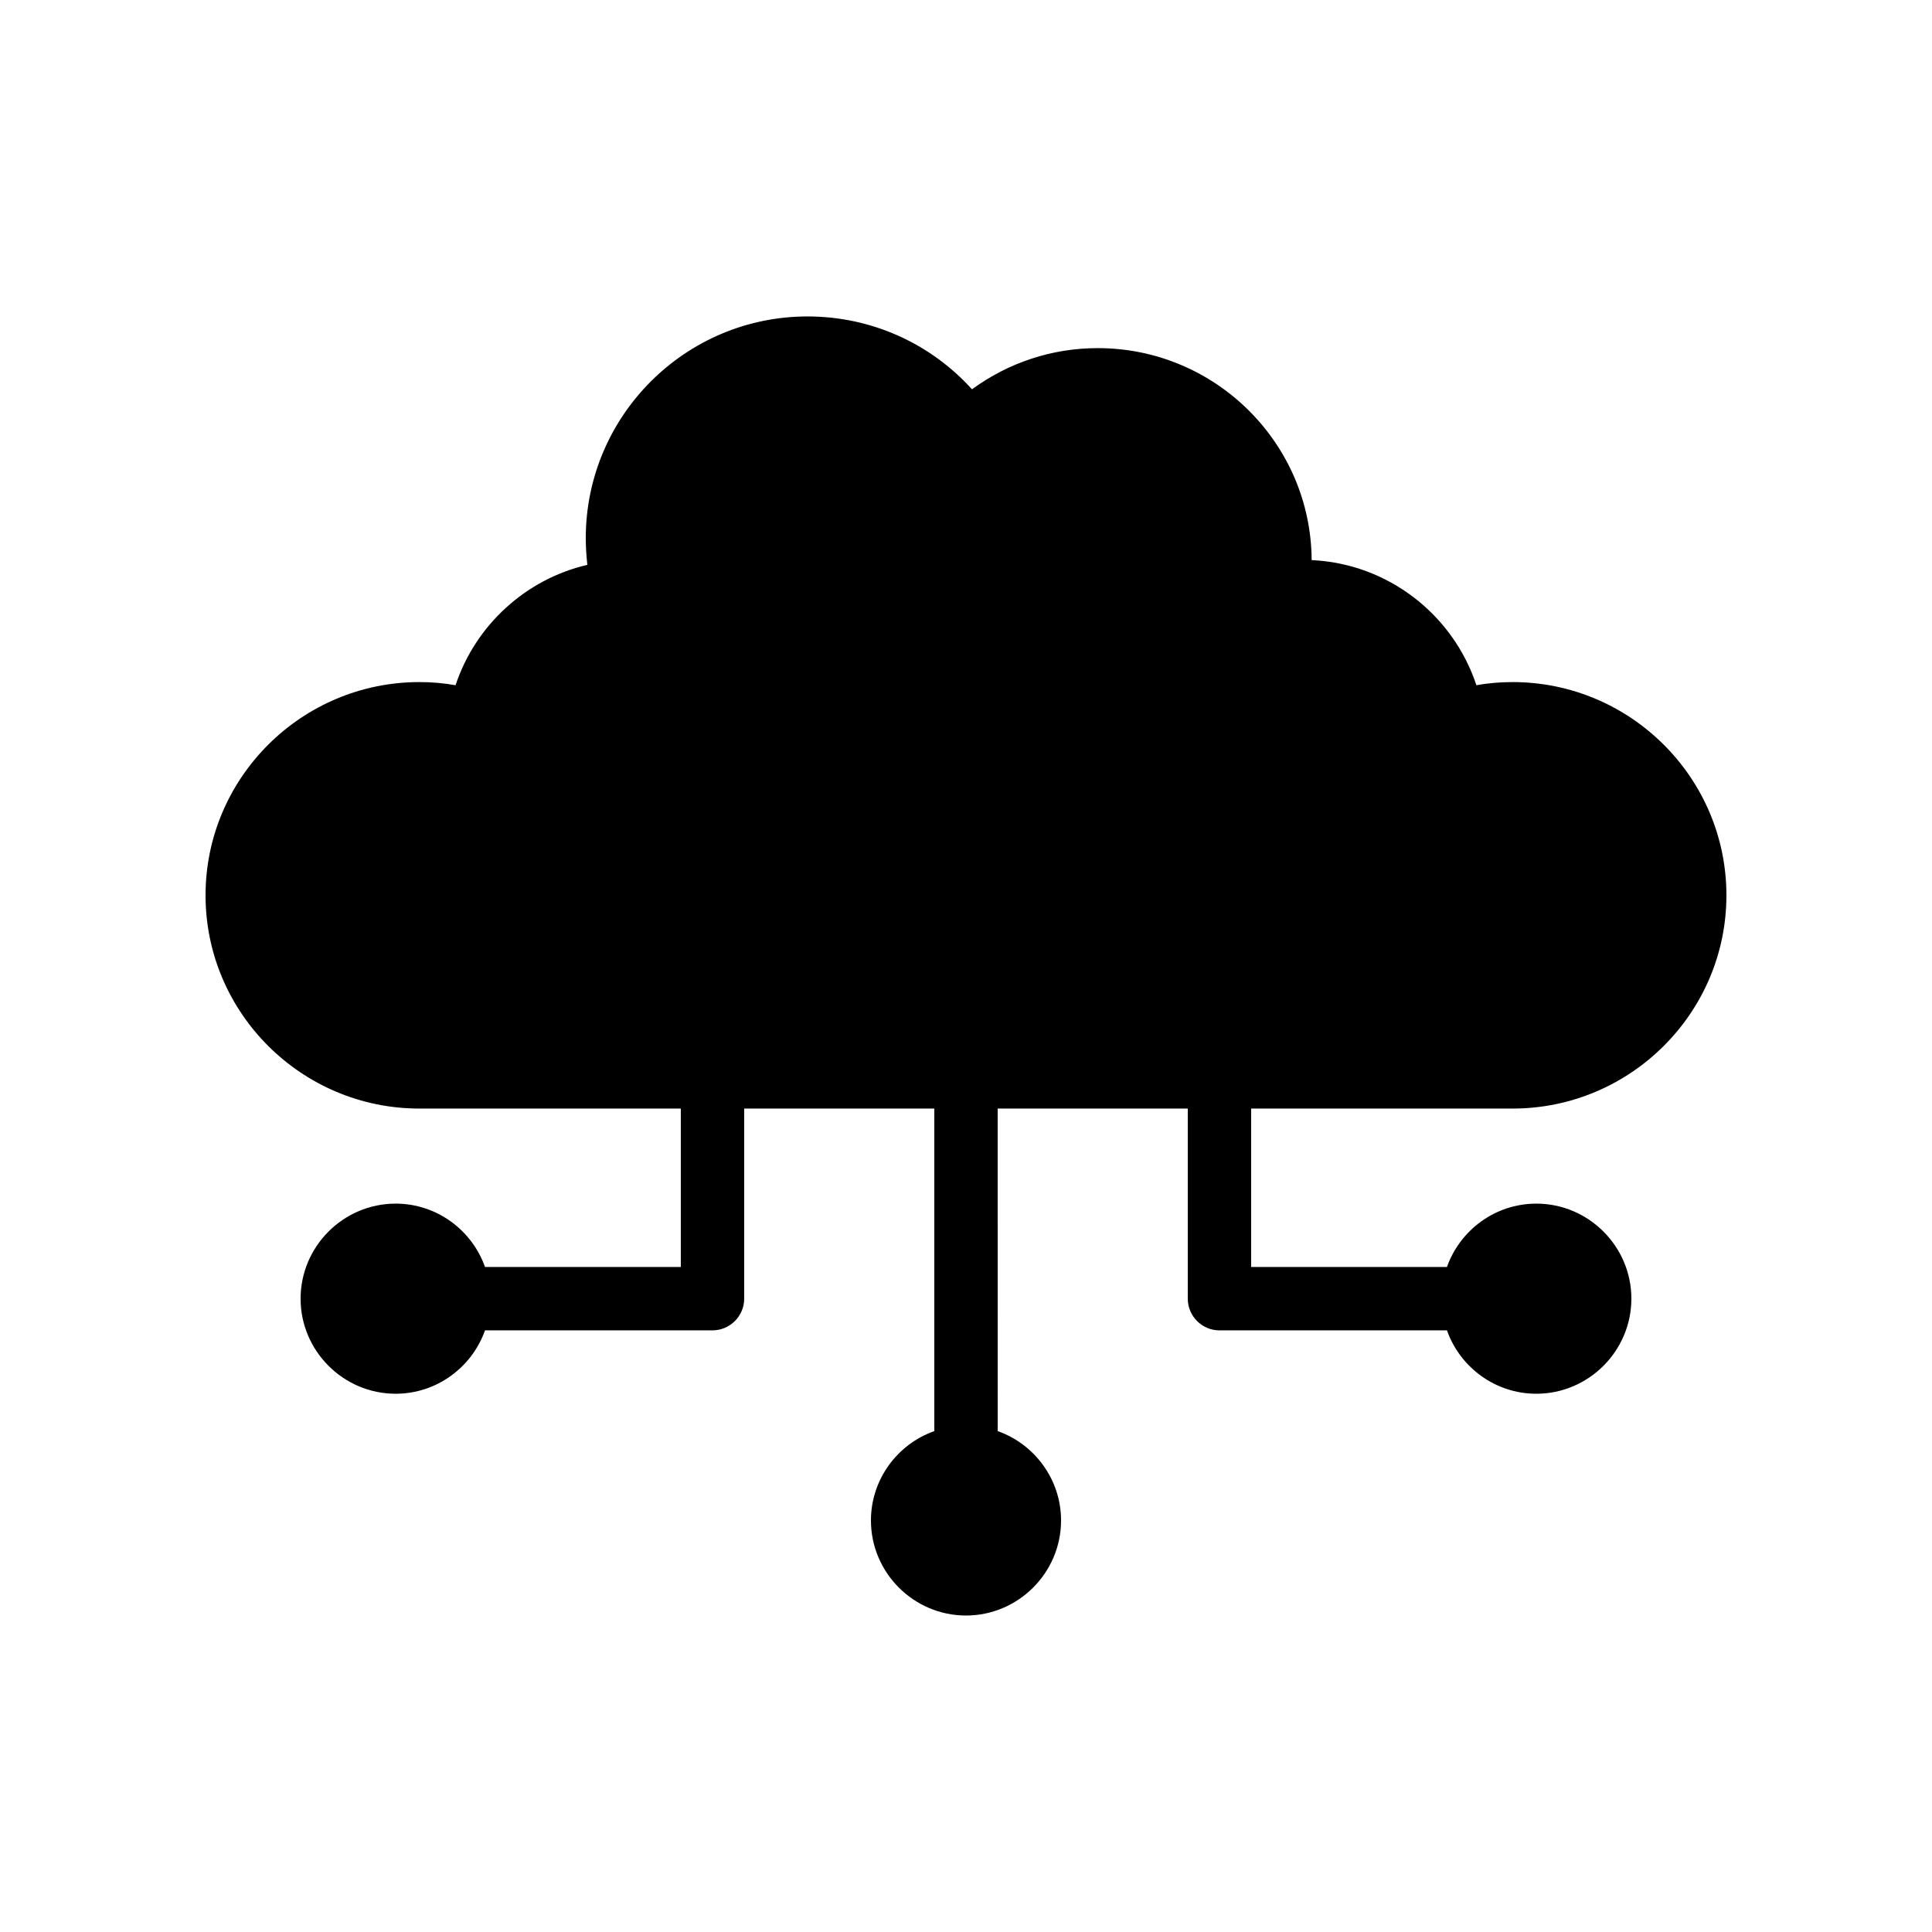
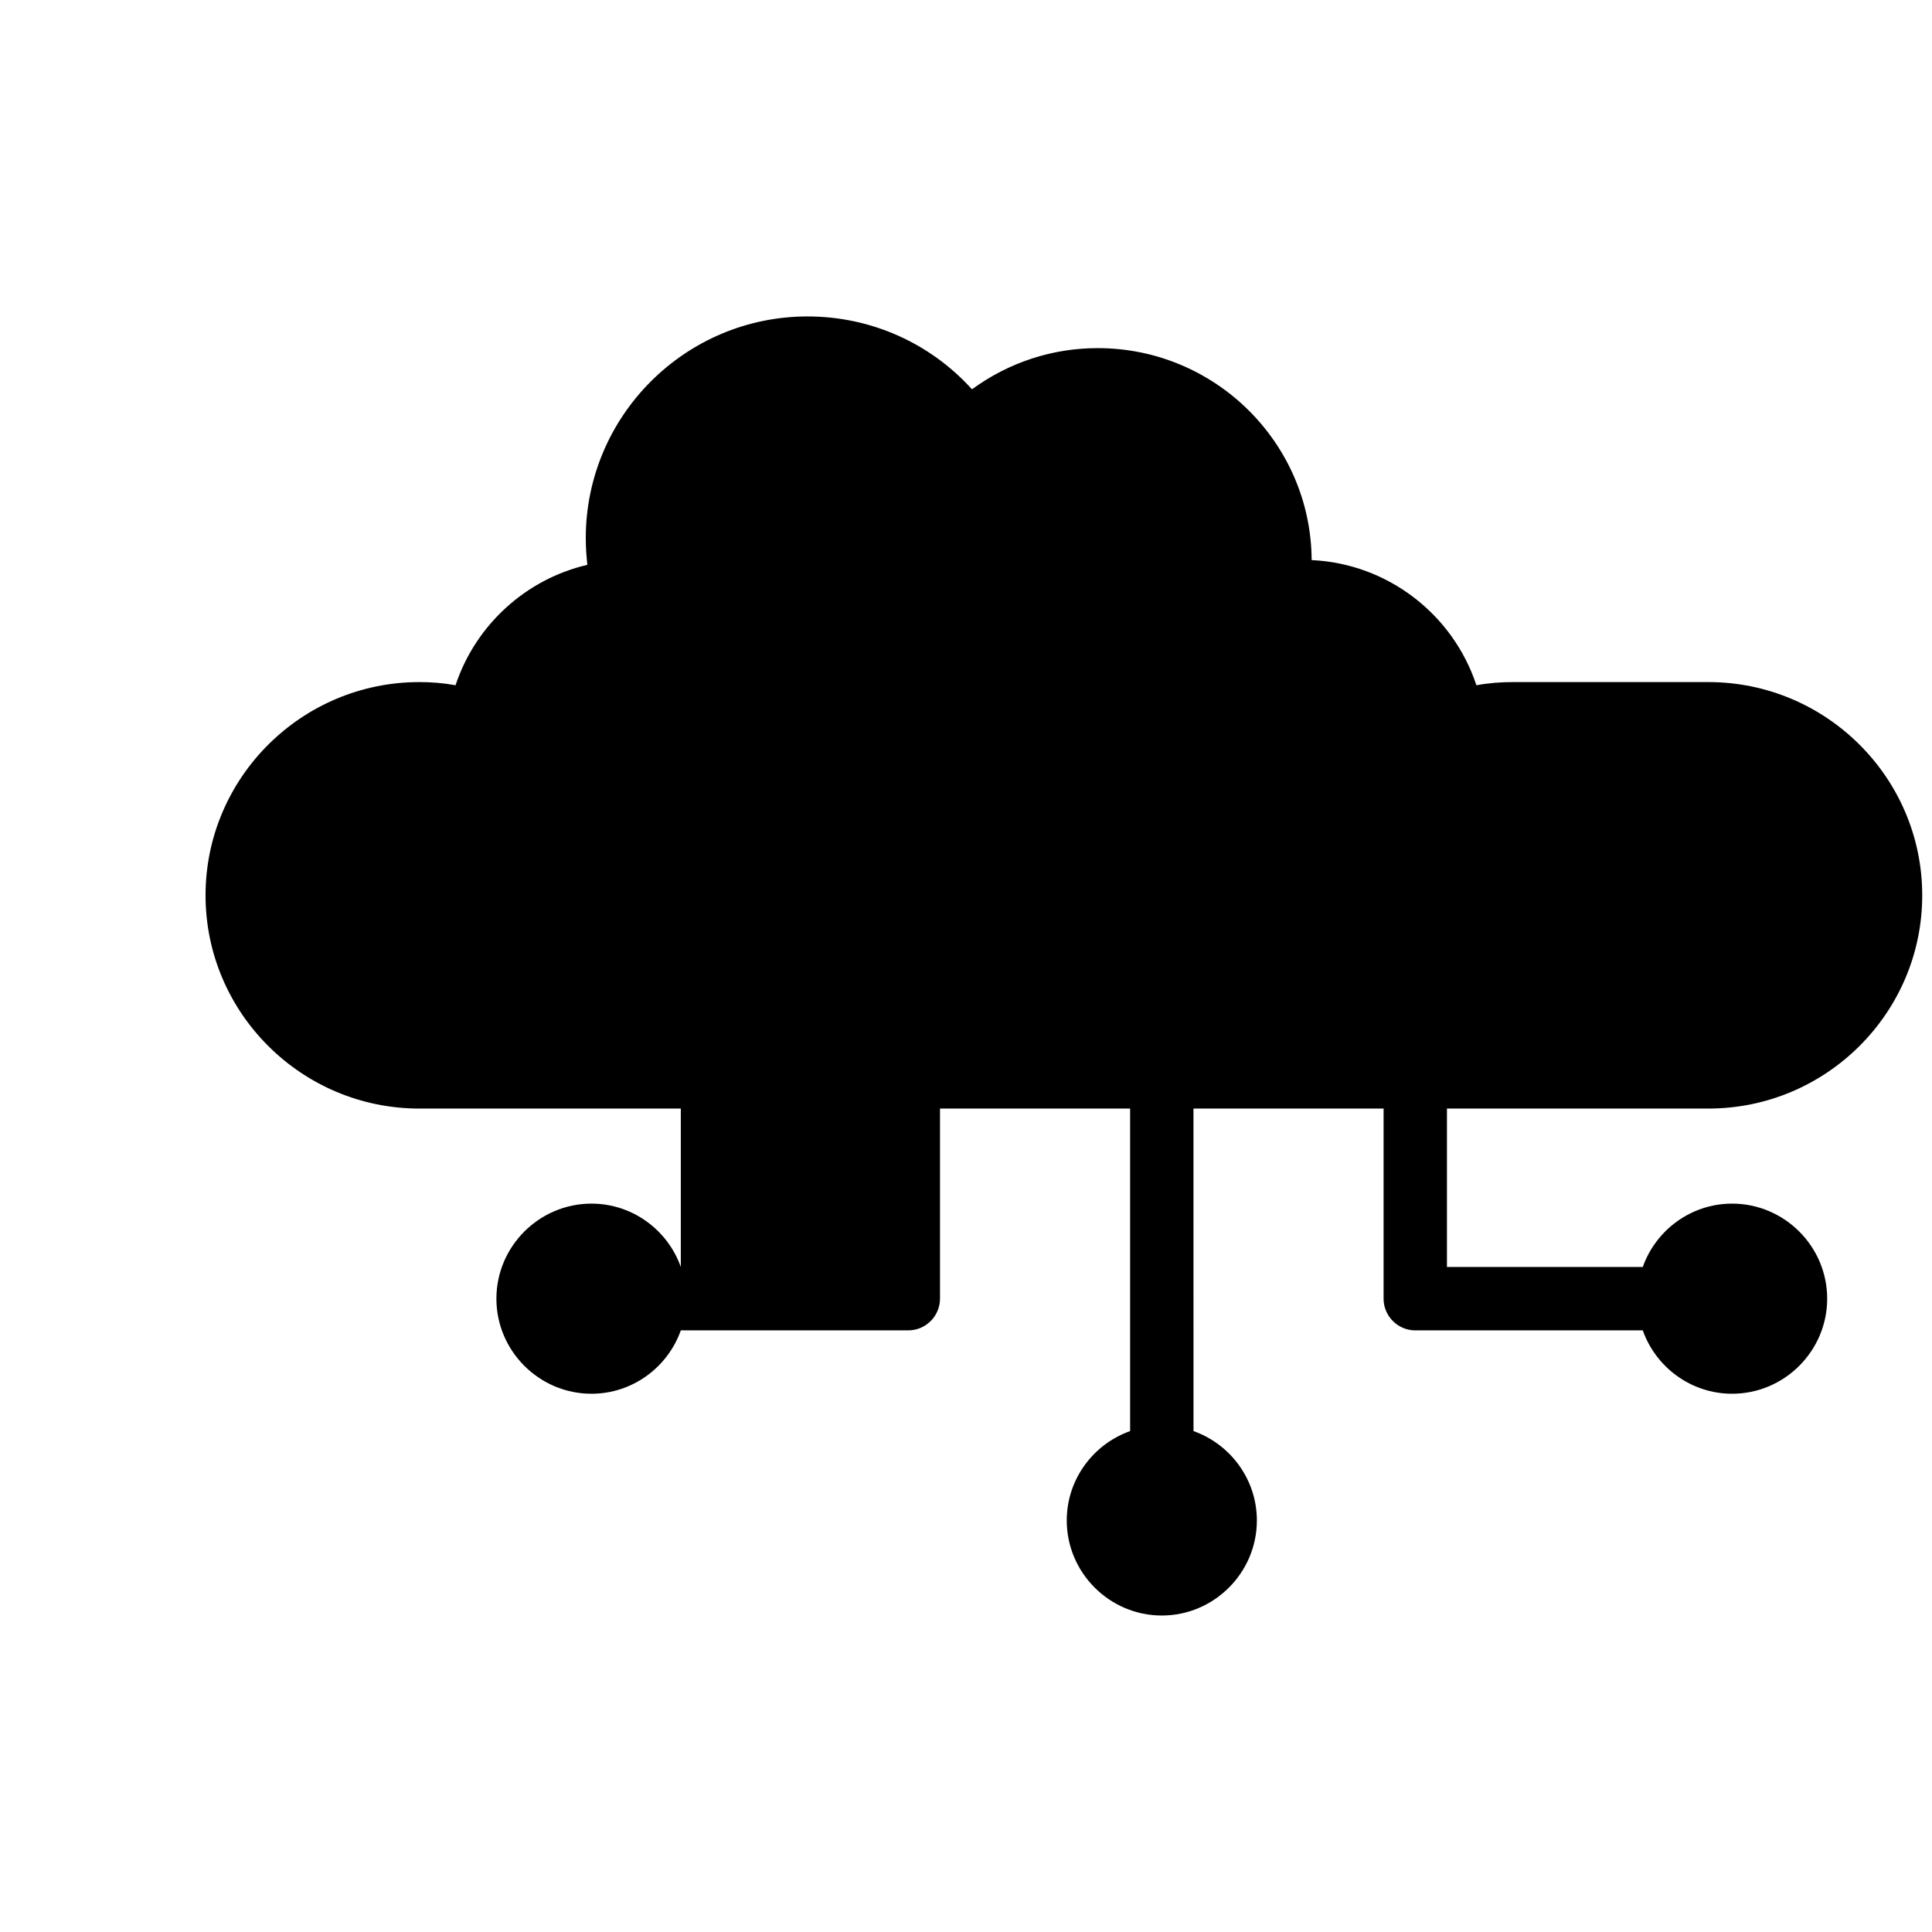
<svg xmlns="http://www.w3.org/2000/svg" fill="#000000" width="800px" height="800px" version="1.1" viewBox="144 144 512 512">
-   <path d="m544.84 324.76c-3.191 0-6.383 0.25-9.574 0.84-6.215-18.809-23.512-32.242-43.664-33.168-0.168-30.984-25.527-56.176-56.68-56.176-12.176 0-23.68 3.863-33.336 10.914-11.078-12.254-26.781-19.309-43.574-19.309-32.41 0-58.777 26.367-58.777 58.777 0 2.352 0.168 4.703 0.418 7.055-16.289 3.777-29.641 15.953-34.93 31.906-3.191-0.586-6.383-0.84-9.574-0.84-31.234 0-56.676 25.359-56.676 56.512 0 31.152 25.441 56.512 56.68 56.512h69.27v41.984h-51.891c-3.441-9.742-12.762-16.793-23.68-16.793-13.855 0-25.191 11.336-25.191 25.191s11.336 25.191 25.191 25.191c10.914 0 20.238-7.055 23.68-16.793l60.289-0.004c4.617 0 8.398-3.777 8.398-8.398v-50.383h50.383v85.48c-9.742 3.441-16.793 12.762-16.793 23.68 0 13.855 11.336 25.191 25.191 25.191 13.855 0 25.191-11.336 25.191-25.191 0-10.914-7.055-20.238-16.793-23.68l-0.008-85.477h50.383v50.383c0 4.617 3.777 8.398 8.398 8.398h60.289c3.441 9.742 12.762 16.793 23.68 16.793 13.855 0 25.191-11.336 25.191-25.191s-11.336-25.191-25.191-25.191c-10.914 0-20.238 7.055-23.68 16.793h-51.895v-41.984h69.273c31.234 0 56.68-25.359 56.68-56.512 0-31.152-25.445-56.512-56.68-56.512z" />
+   <path d="m544.84 324.76c-3.191 0-6.383 0.25-9.574 0.84-6.215-18.809-23.512-32.242-43.664-33.168-0.168-30.984-25.527-56.176-56.68-56.176-12.176 0-23.68 3.863-33.336 10.914-11.078-12.254-26.781-19.309-43.574-19.309-32.41 0-58.777 26.367-58.777 58.777 0 2.352 0.168 4.703 0.418 7.055-16.289 3.777-29.641 15.953-34.93 31.906-3.191-0.586-6.383-0.84-9.574-0.84-31.234 0-56.676 25.359-56.676 56.512 0 31.152 25.441 56.512 56.68 56.512h69.27v41.984c-3.441-9.742-12.762-16.793-23.68-16.793-13.855 0-25.191 11.336-25.191 25.191s11.336 25.191 25.191 25.191c10.914 0 20.238-7.055 23.68-16.793l60.289-0.004c4.617 0 8.398-3.777 8.398-8.398v-50.383h50.383v85.48c-9.742 3.441-16.793 12.762-16.793 23.68 0 13.855 11.336 25.191 25.191 25.191 13.855 0 25.191-11.336 25.191-25.191 0-10.914-7.055-20.238-16.793-23.68l-0.008-85.477h50.383v50.383c0 4.617 3.777 8.398 8.398 8.398h60.289c3.441 9.742 12.762 16.793 23.68 16.793 13.855 0 25.191-11.336 25.191-25.191s-11.336-25.191-25.191-25.191c-10.914 0-20.238 7.055-23.68 16.793h-51.895v-41.984h69.273c31.234 0 56.68-25.359 56.68-56.512 0-31.152-25.445-56.512-56.68-56.512z" />
</svg>